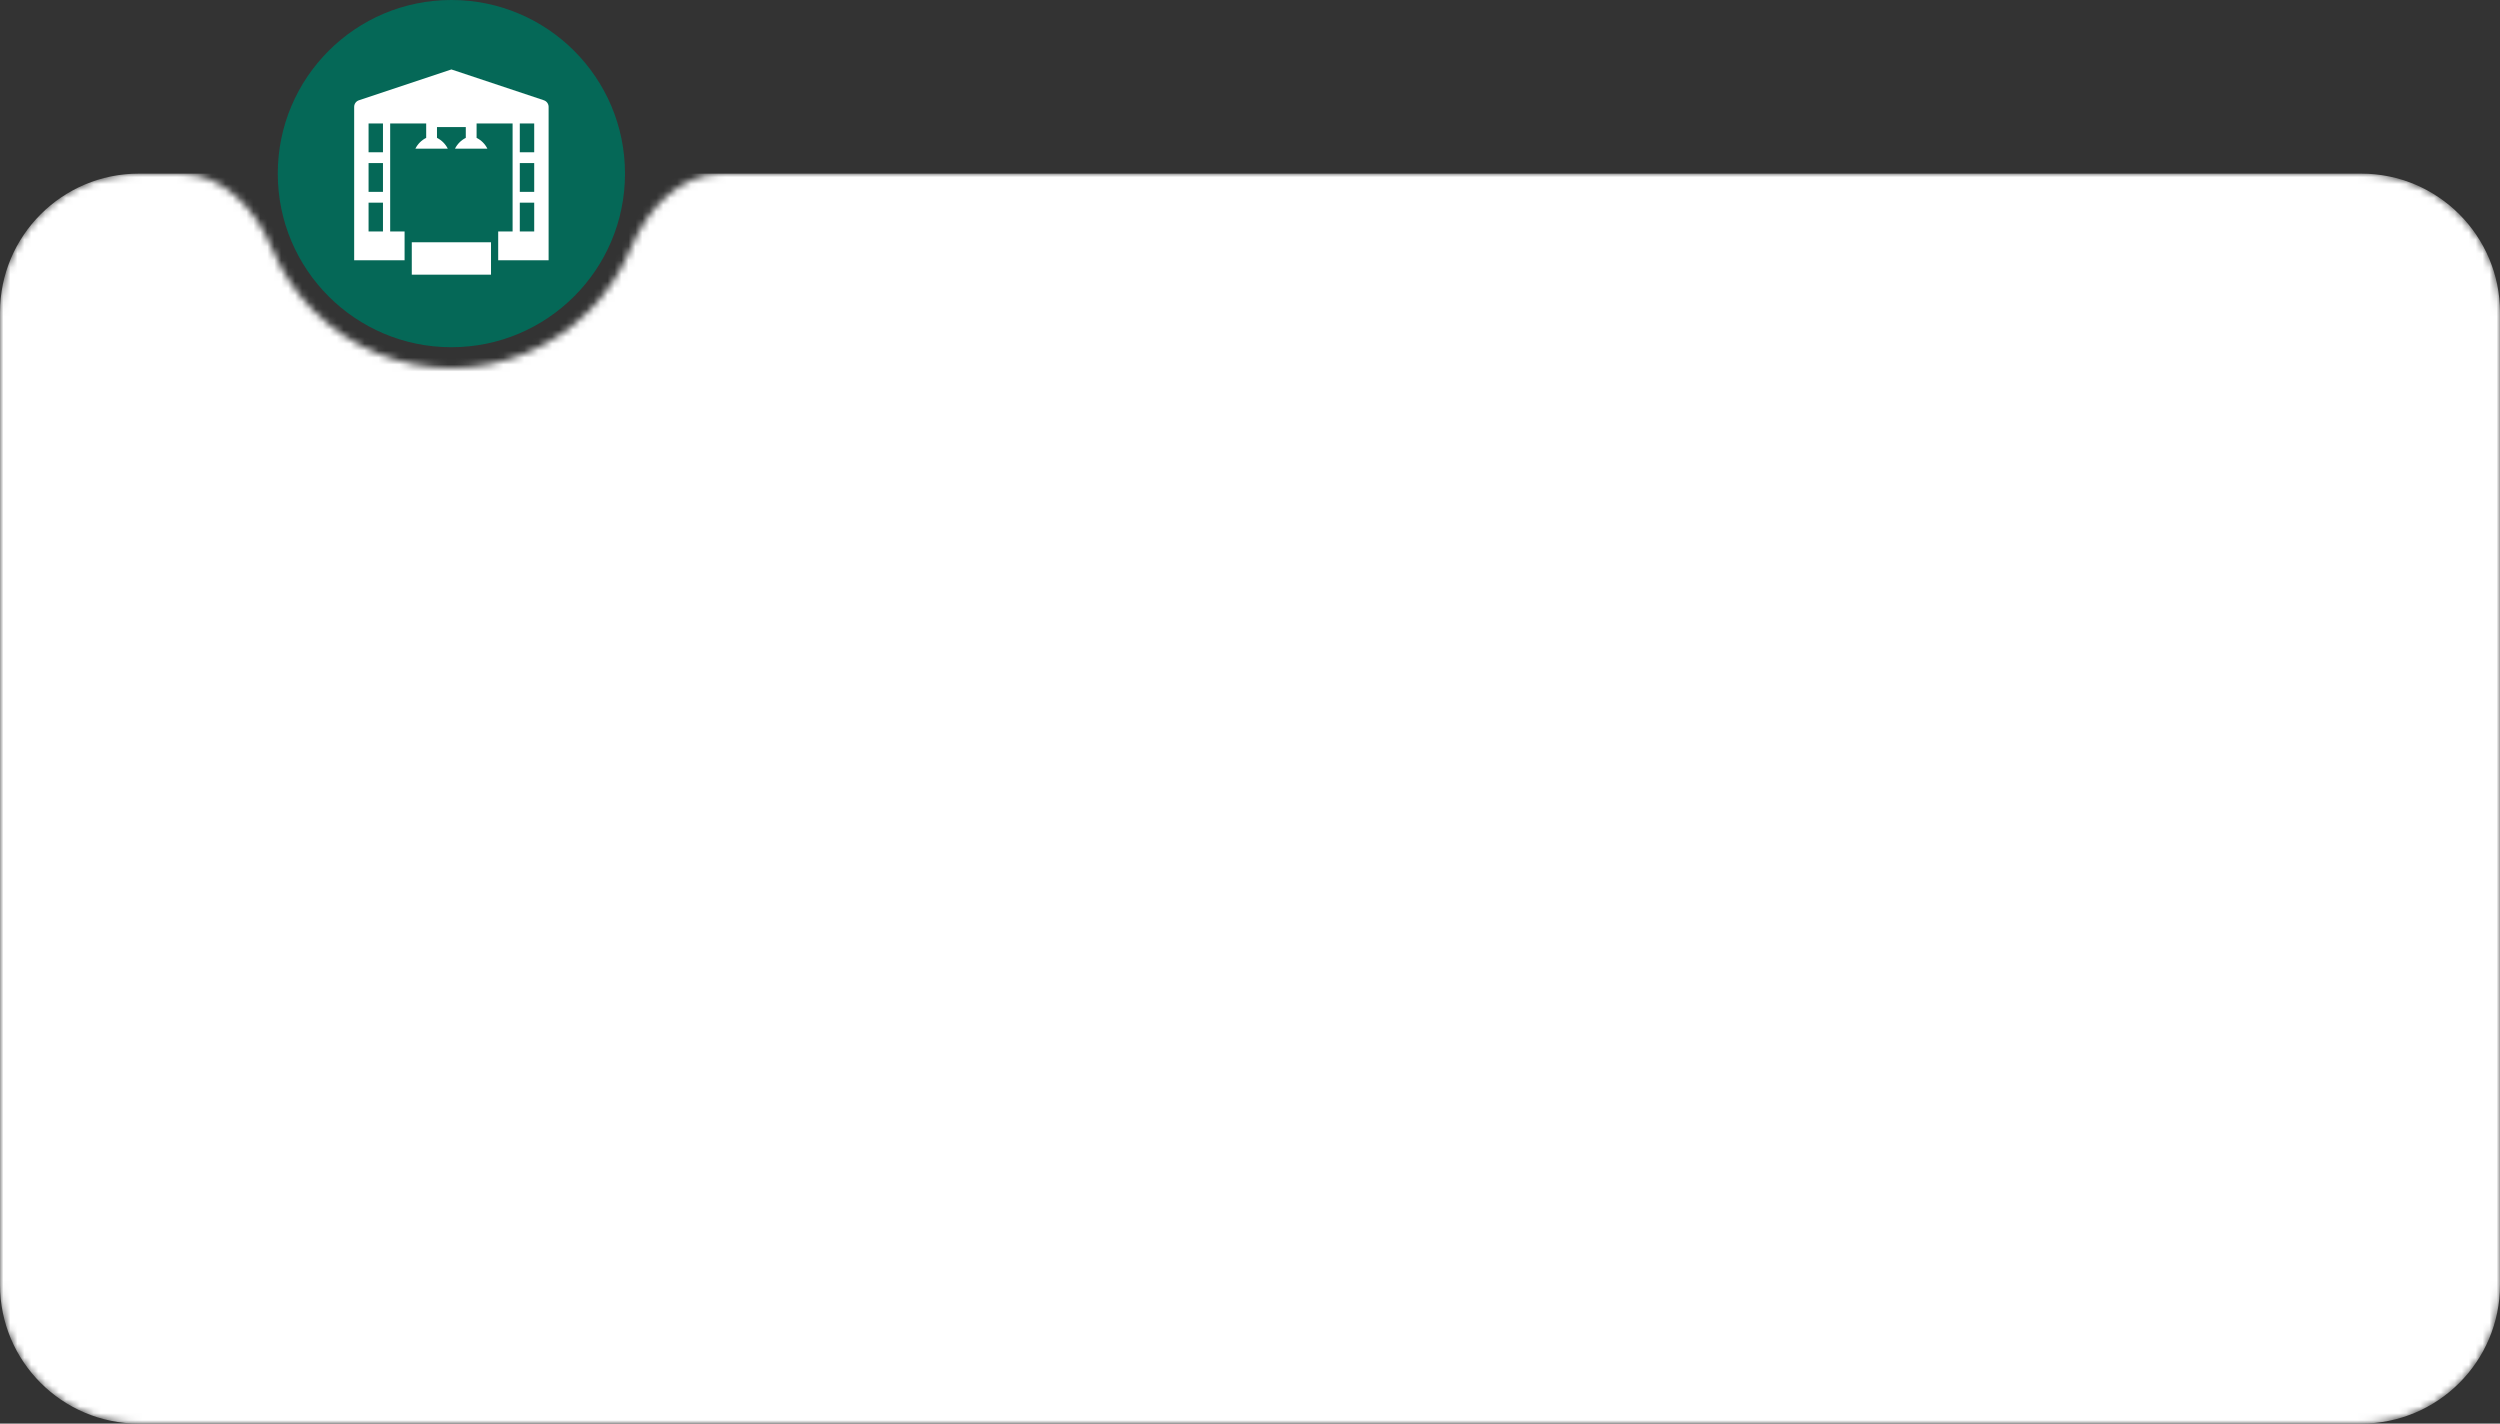
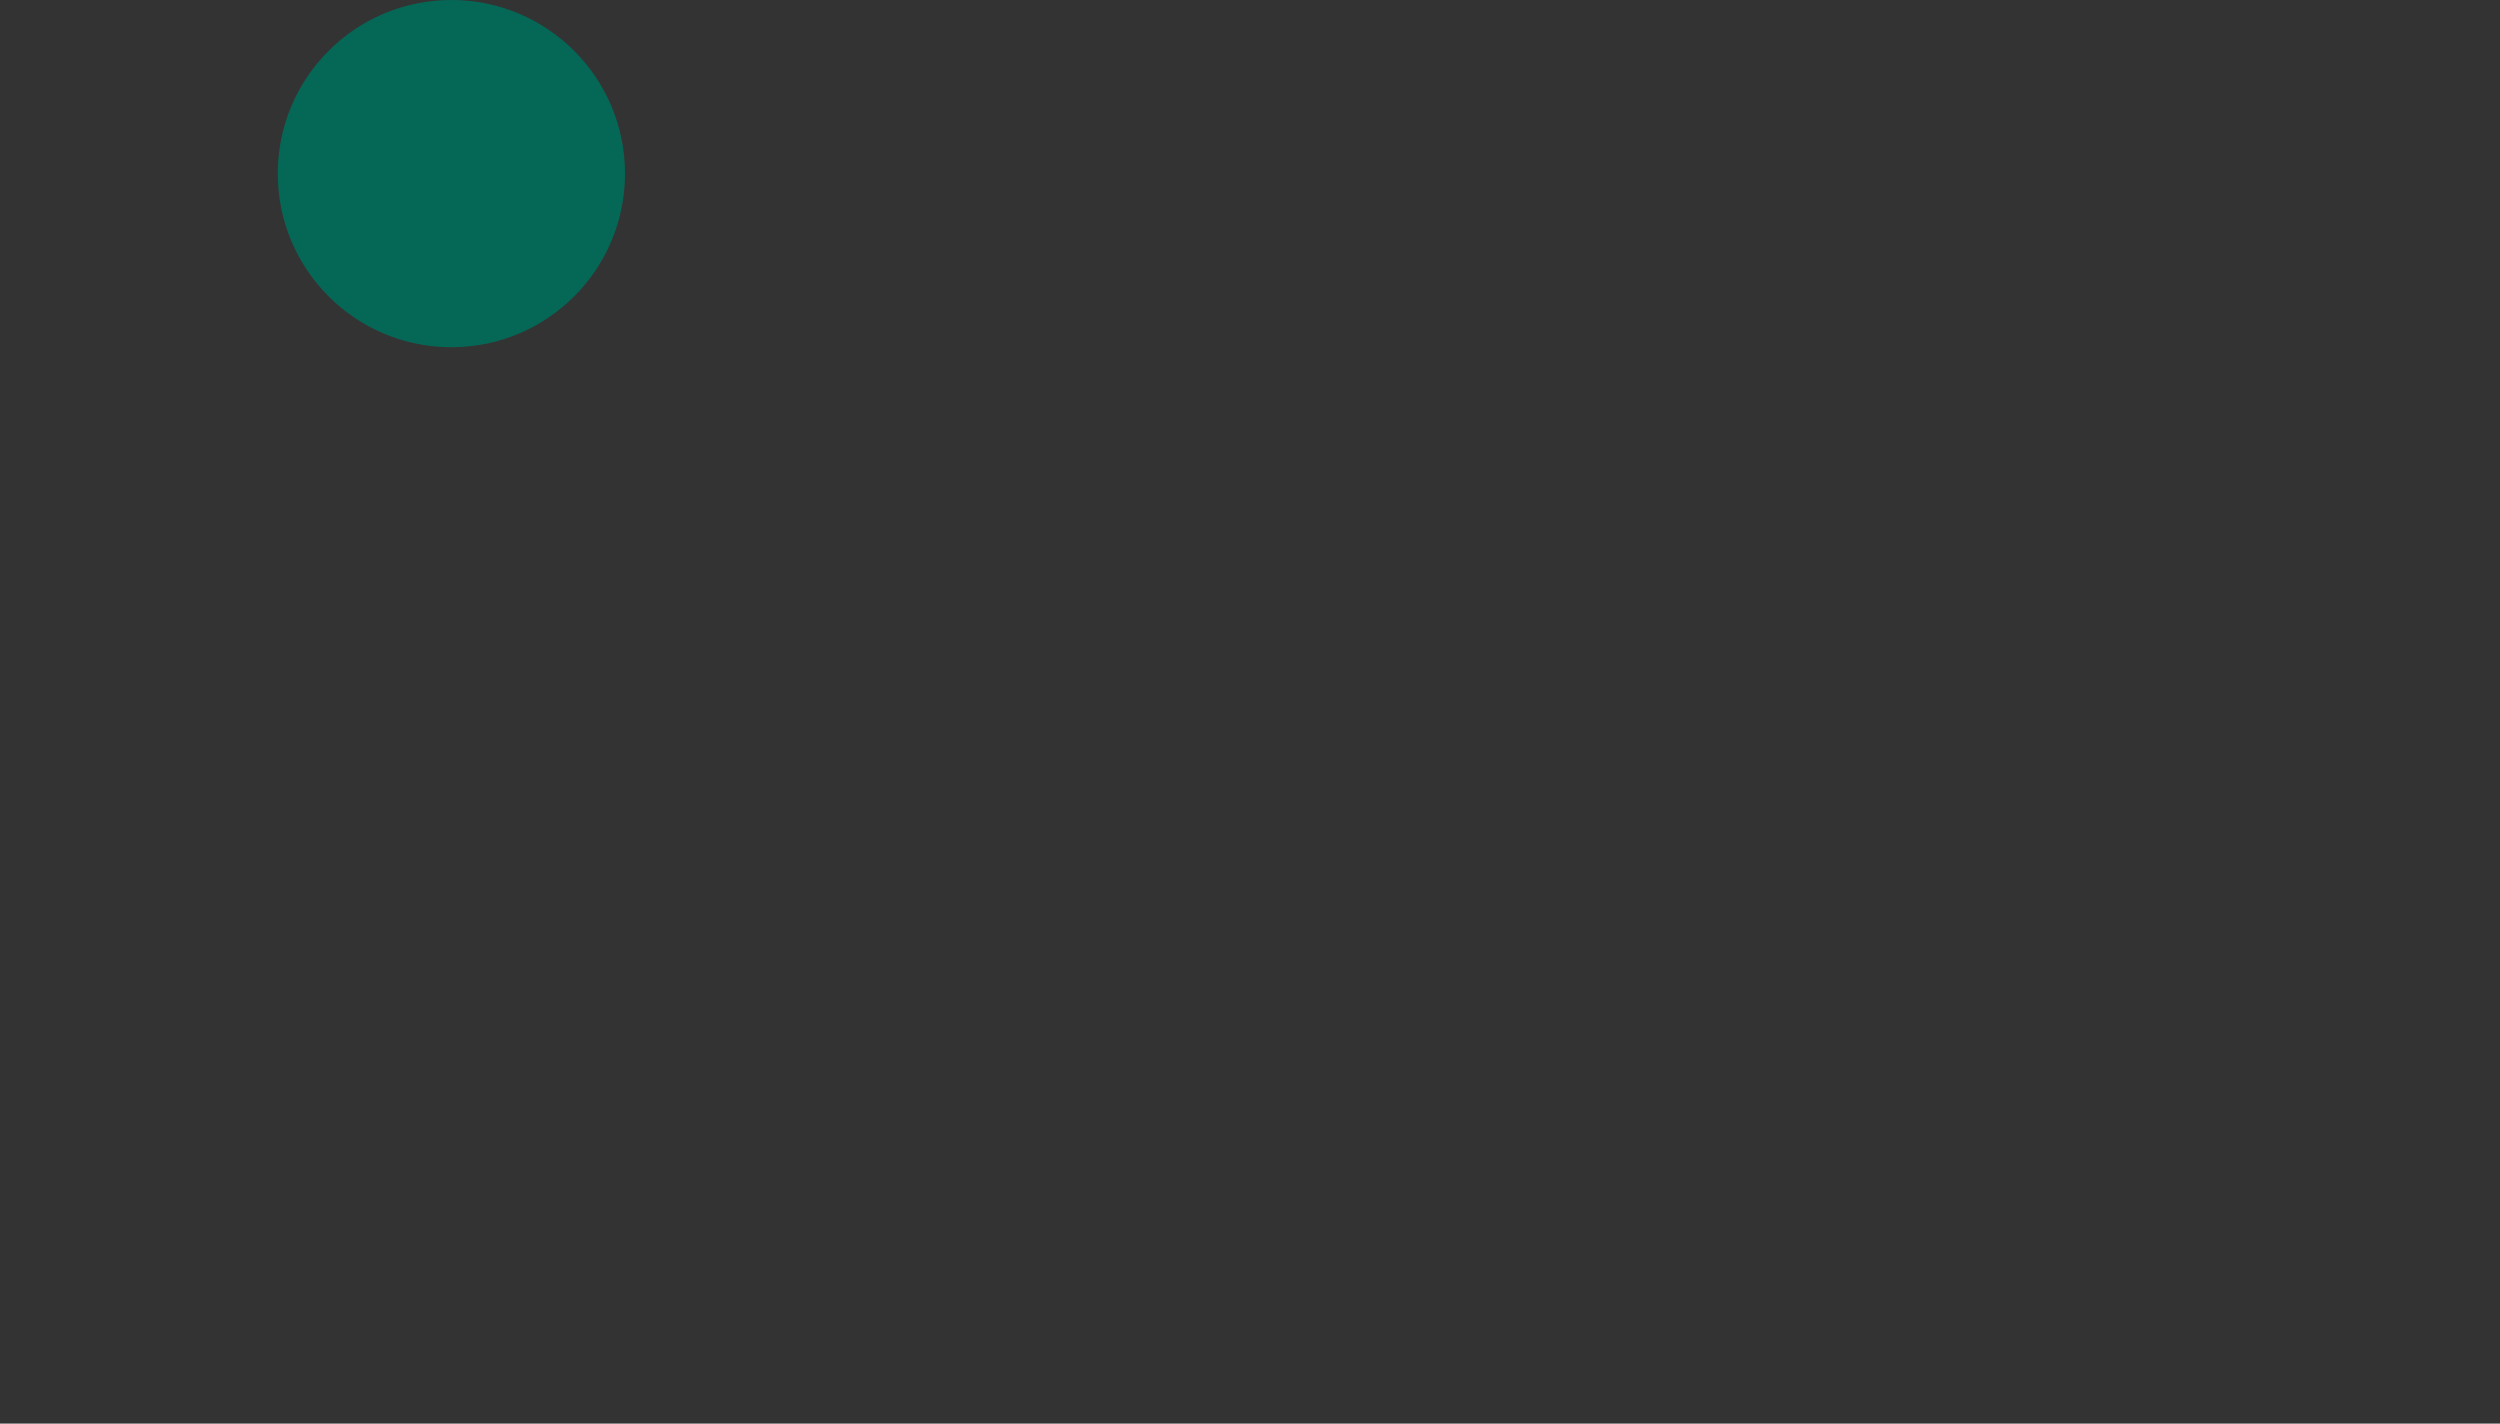
<svg xmlns="http://www.w3.org/2000/svg" width="360" height="205" viewBox="0 0 360 205" fill="none">
  <rect x="0" y="0" width="360" height="205" fill="#333333" stroke="none" />
  <mask id="mask0_1205_1395" style="mask-type:alpha" maskUnits="userSpaceOnUse" x="0" y="25" width="360" height="180">
-     <path fill-rule="evenodd" clip-rule="evenodd" d="M90.869 35.715V35.715C93.192 30.105 97.923 25 103.996 25L340 25C351.046 25 360 33.954 360 45V185C360 196.046 351.046 205 340 205H20C8.954 205 0 196.046 0 185V45C0 33.954 8.954 25 20 25L26.005 25C32.077 25 36.807 30.105 39.131 35.715V35.715C40.538 39.112 42.601 42.199 45.201 44.799C47.801 47.399 50.888 49.462 54.285 50.869C57.682 52.276 61.323 53 65 53C68.677 53 72.318 52.276 75.715 50.869C79.112 49.462 82.199 47.399 84.799 44.799C87.399 42.199 89.462 39.112 90.869 35.715ZM64.21 25C63.928 25 63.691 25.237 63.799 25.498V25.498C63.864 25.655 63.96 25.799 64.081 25.919C64.201 26.04 64.345 26.136 64.502 26.201C64.66 26.267 64.829 26.3 65 26.3C65.171 26.3 65.34 26.267 65.498 26.201C65.655 26.136 65.799 26.04 65.919 25.919C66.04 25.799 66.136 25.655 66.201 25.498V25.498C66.309 25.237 66.072 25 65.79 25L64.21 25Z" fill="#2B5E57" />
-   </mask>
+     </mask>
  <g mask="url(#mask0_1205_1395)">
-     <path d="M0 45C0 33.954 8.954 25 20 25H340C351.046 25 360 33.954 360 45V185C360 196.046 351.046 205 340 205H20C8.954 205 0 196.046 0 185V45Z" fill="white" />
-   </g>
+     </g>
  <circle cx="65" cy="25" r="25" fill="#056857" />
-   <path fill-rule="evenodd" clip-rule="evenodd" d="M51.684 14.439C51.275 14.575 51 14.957 51 15.388V37.482H58.26V33.334H56.185V17.778H61.371V19.852C60.697 20.189 60.152 20.735 59.815 21.408H62.926H64.482C64.145 20.735 63.599 20.189 62.926 19.852V18.297H64.999H65.001H67.074V19.852C66.4 20.189 65.855 20.735 65.518 21.408H67.074H70.185C69.848 20.735 69.302 20.189 68.629 19.852V17.778H73.814V33.334H71.74V37.482H79V15.388C79 14.957 78.725 14.575 78.316 14.439L65.001 10V10L65 10L64.999 10V10L51.684 14.439ZM55.148 17.778H53.074V21.926H55.148V17.778ZM53.074 23.482H55.148V27.63H53.074V23.482ZM55.148 29.186H53.074V33.334H55.148V29.186ZM74.851 17.778H76.926V21.926H74.851V17.778ZM76.926 23.482H74.851V27.63H76.926V23.482ZM74.851 29.186H76.926V33.334H74.851V29.186ZM70.705 34.89H59.297V39.556H70.705V34.89Z" fill="white" />
</svg>